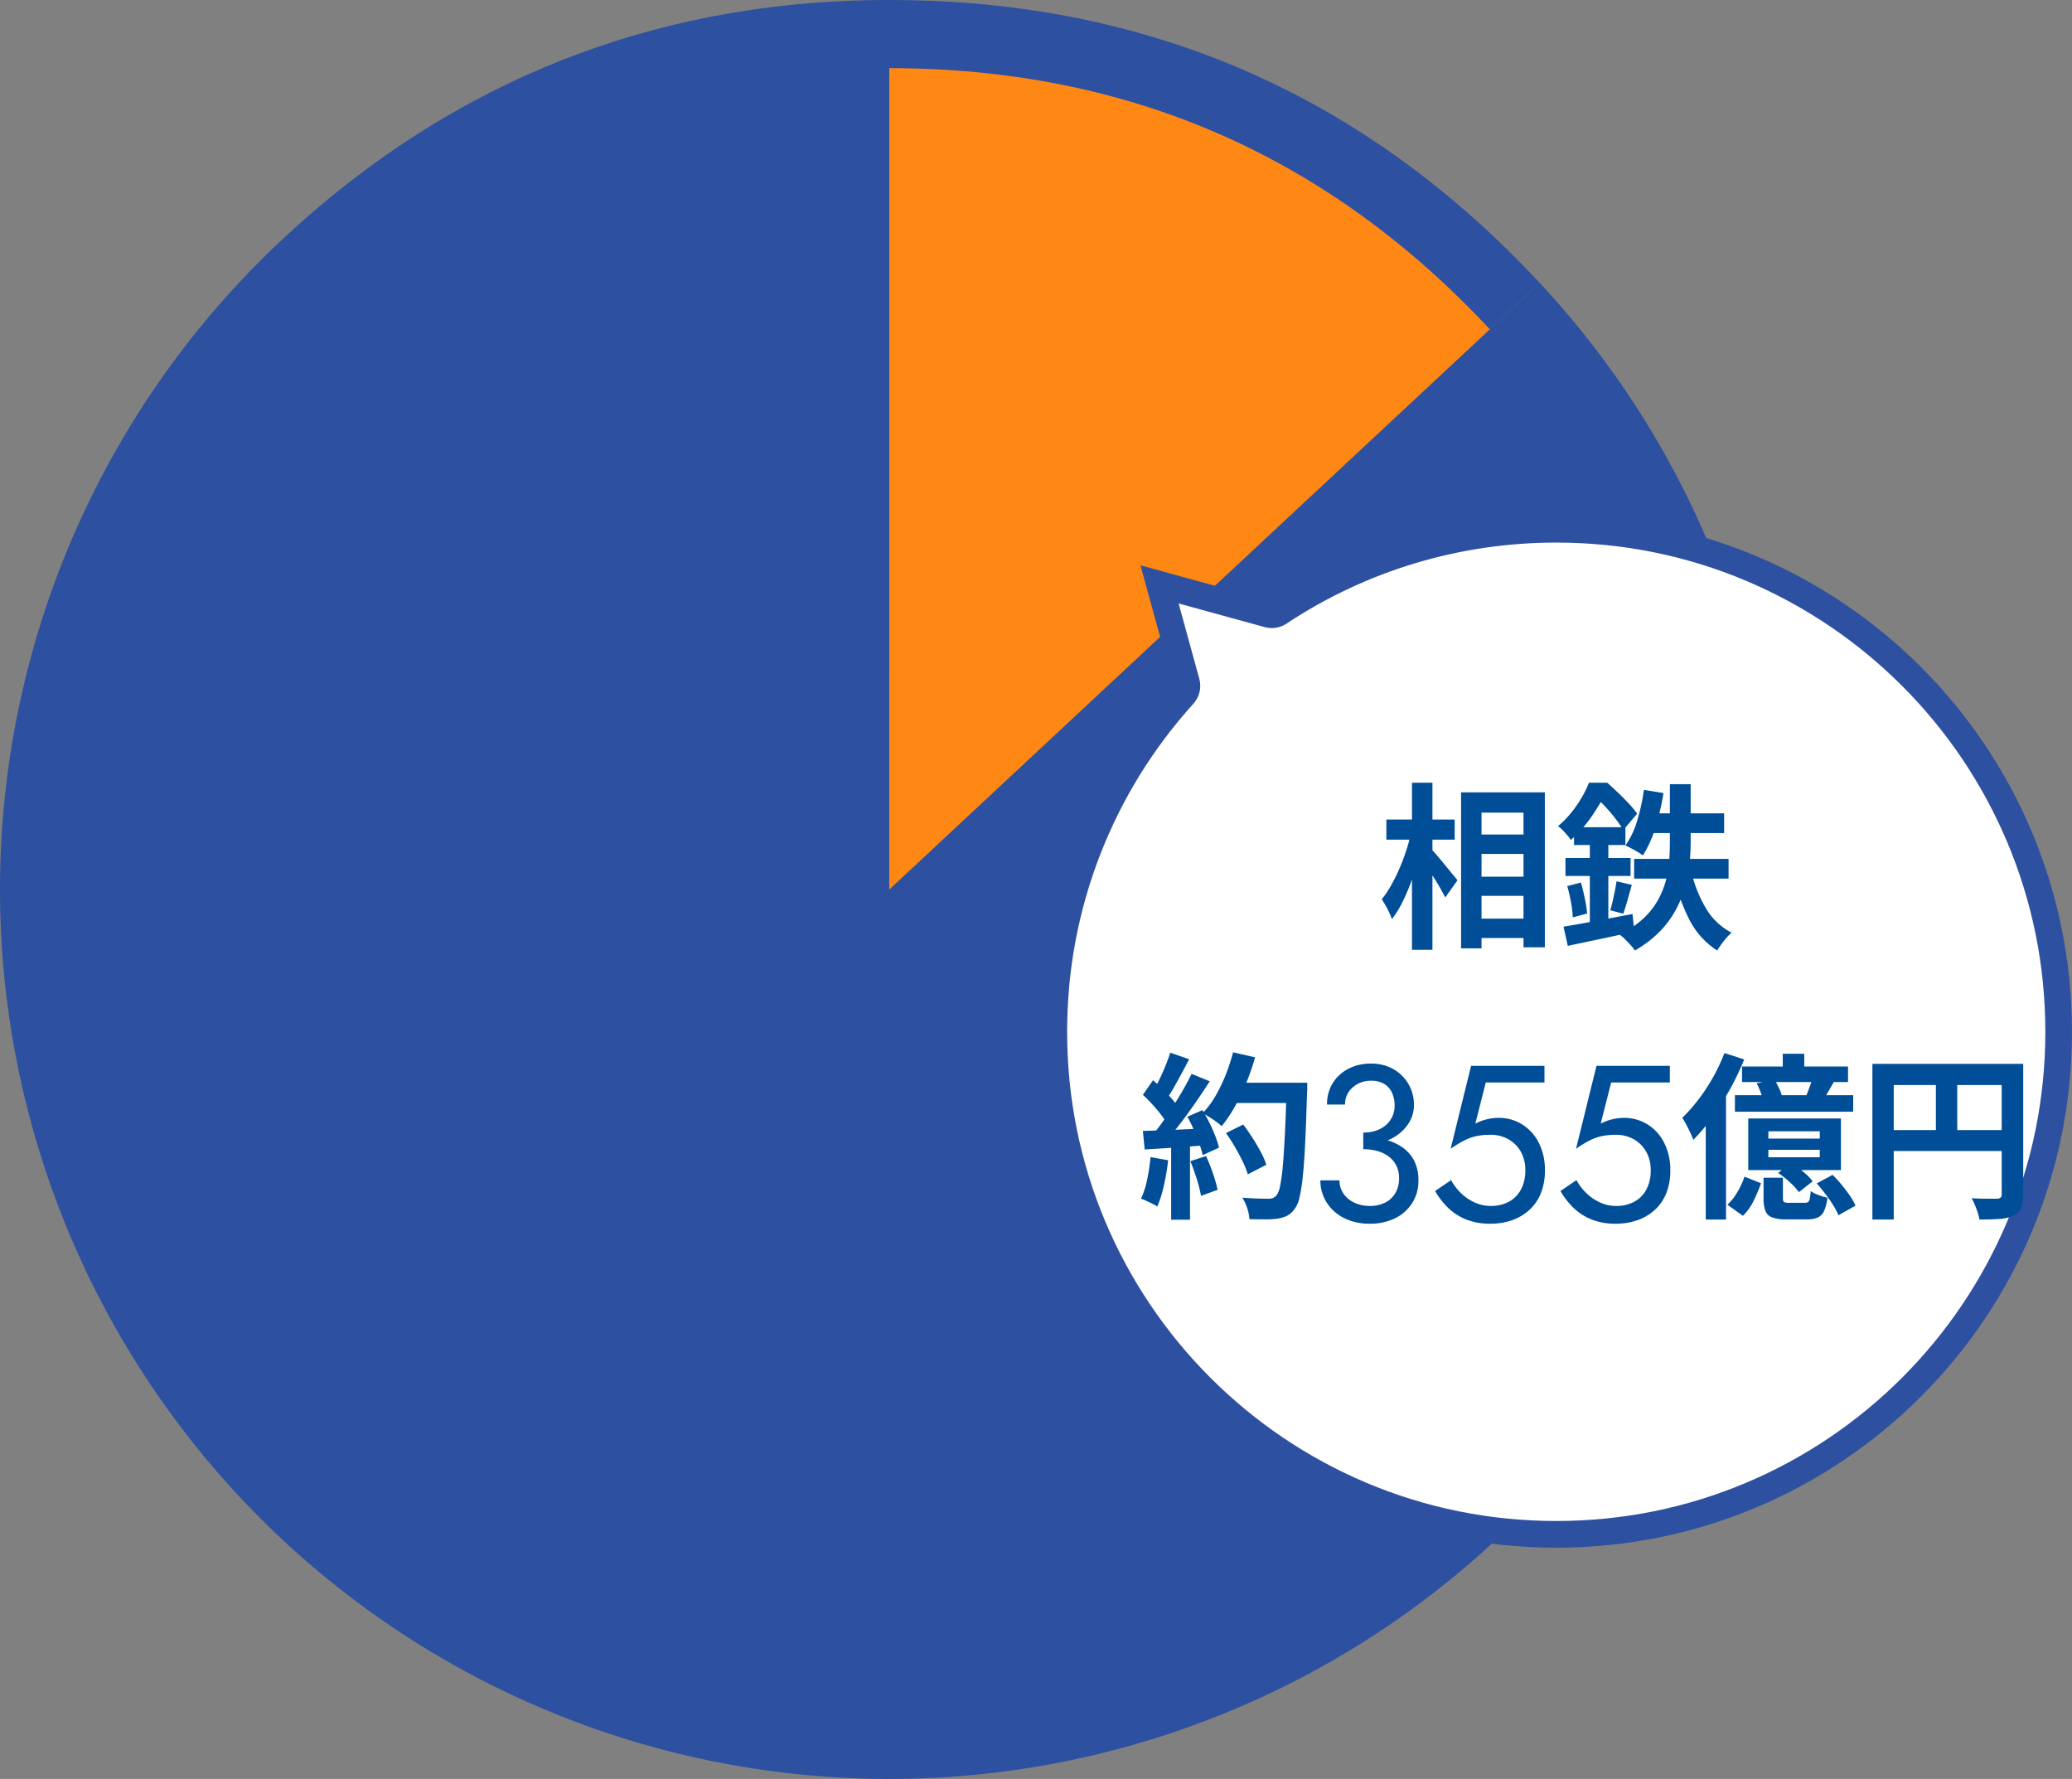
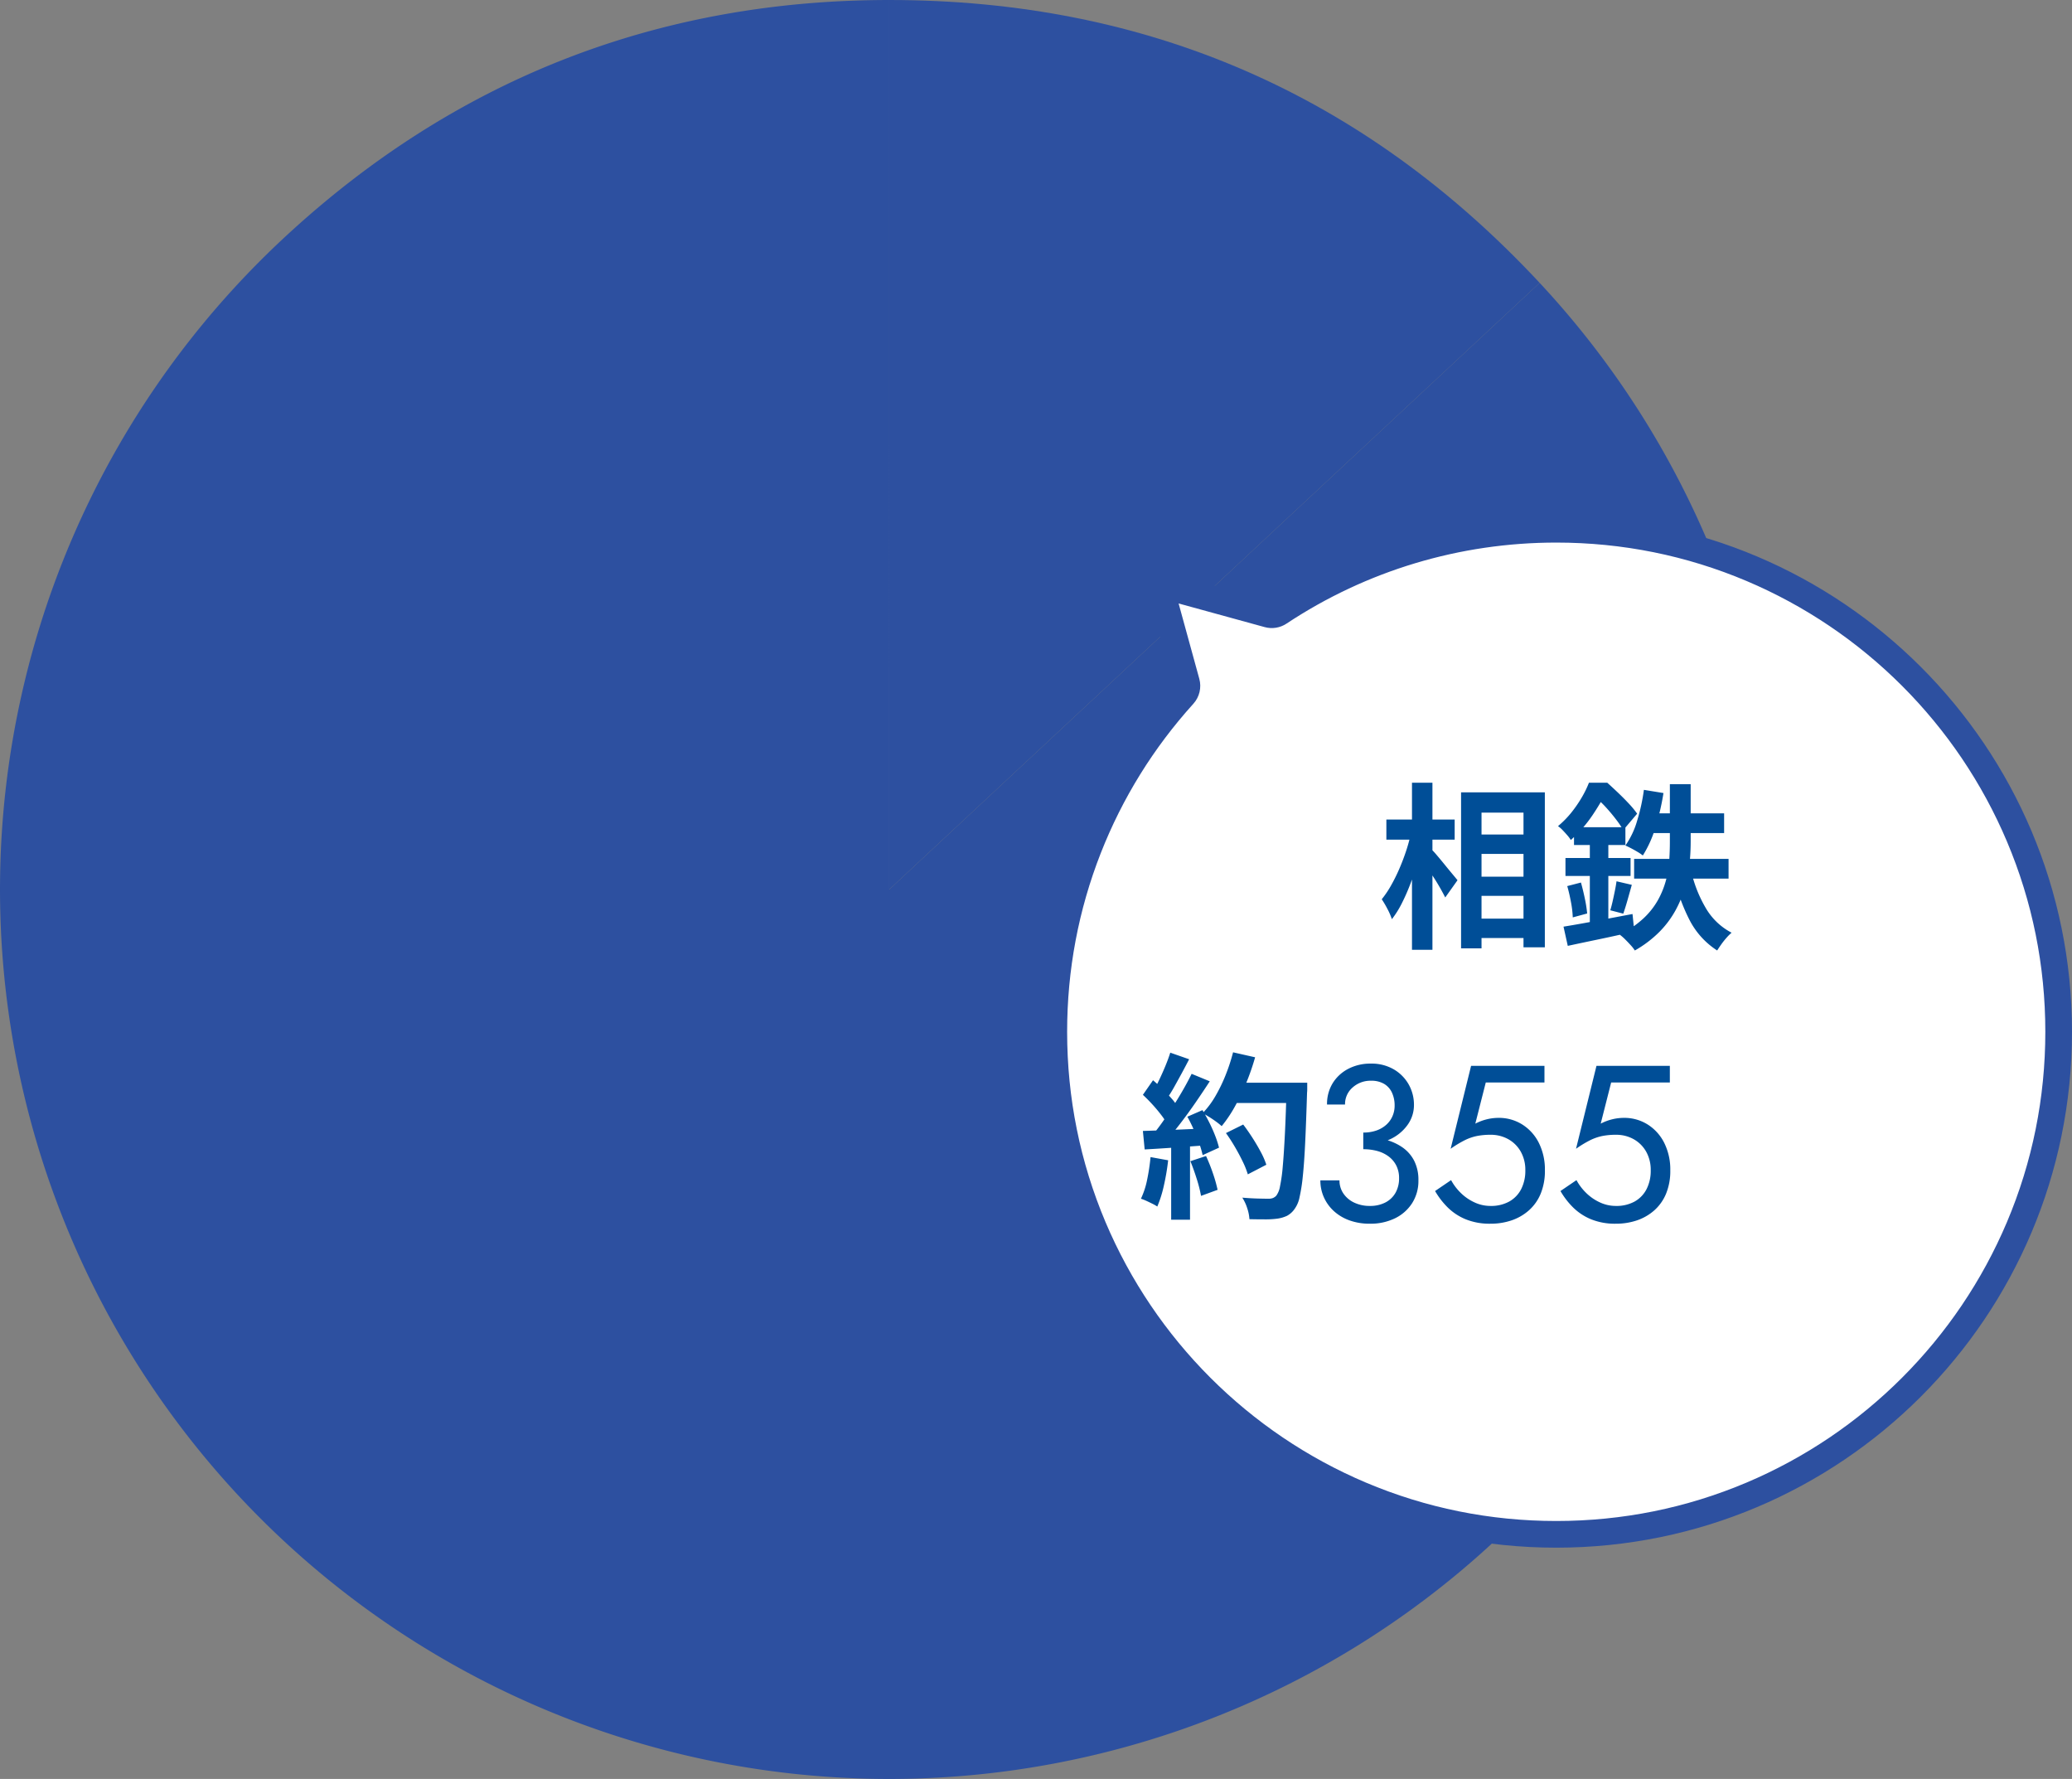
<svg xmlns="http://www.w3.org/2000/svg" width="233" height="200" viewBox="0 0 233 200">
  <rect x="0" y="0" width="233" height="200" fill="#808080" stroke="none" />
  <g id="ptn04_ico02" transform="translate(-967 -13346)">
    <g id="グループ_2581" data-name="グループ 2581" transform="translate(271.426 -3994.629)">
      <path id="パス_7570" data-name="パス 7570" d="M290.575,117.135l73.135-68.2A100,100,0,1,1,222.376,44c19.146-17.853,42.021-26.864,68.2-26.864Z" transform="translate(505 17323.494)" fill="#2d50a0" />
      <path id="パス_7571" data-name="パス 7571" d="M282.57,117.135v-100q43.492,0,73.135,31.8Z" transform="translate(513.005 17323.494)" fill="#2d50a0" />
    </g>
-     <path id="パス_7573" data-name="パス 7573" d="M282.57,109.472V17.135q40.16,0,67.531,29.364Z" transform="translate(784.43 13336.527)" fill="#ff8714" />
    <g id="合体_33" data-name="合体 33" transform="translate(2361.58 17731.889)" fill="#fff" stroke-linejoin="round">
      <path d="M -1219.579 -4213.389 C -1227.208 -4213.389 -1234.607 -4214.882 -1241.571 -4217.828 C -1244.919 -4219.244 -1248.148 -4220.997 -1251.168 -4223.037 C -1254.16 -4225.059 -1256.974 -4227.38 -1259.531 -4229.937 C -1262.088 -4232.494 -1264.409 -4235.308 -1266.431 -4238.3 C -1268.471 -4241.32 -1270.224 -4244.549 -1271.64 -4247.896 C -1274.585 -4254.861 -1276.079 -4262.26 -1276.079 -4269.888 C -1276.079 -4277.016 -1274.77 -4283.964 -1272.187 -4290.539 C -1269.692 -4296.89 -1266.095 -4302.688 -1261.497 -4307.773 L -1260.945 -4308.383 L -1261.163 -4309.177 L -1264.188 -4320.188 L -1251.966 -4316.831 L -1251.309 -4316.65 L -1250.74 -4317.027 C -1241.494 -4323.152 -1230.718 -4326.389 -1219.579 -4326.389 C -1211.951 -4326.389 -1204.552 -4324.896 -1197.588 -4321.95 C -1194.24 -4320.534 -1191.011 -4318.781 -1187.991 -4316.741 C -1184.999 -4314.719 -1182.185 -4312.397 -1179.628 -4309.84 C -1177.071 -4307.283 -1174.75 -4304.47 -1172.728 -4301.478 C -1170.688 -4298.457 -1168.935 -4295.228 -1167.519 -4291.88 C -1164.573 -4284.916 -1163.08 -4277.517 -1163.08 -4269.888 C -1163.08 -4262.26 -1164.573 -4254.861 -1167.519 -4247.896 C -1168.935 -4244.549 -1170.688 -4241.32 -1172.728 -4238.3 C -1174.75 -4235.308 -1177.071 -4232.494 -1179.628 -4229.937 C -1182.185 -4227.38 -1184.999 -4225.059 -1187.991 -4223.037 C -1191.011 -4220.997 -1194.24 -4219.244 -1197.588 -4217.828 C -1204.552 -4214.882 -1211.951 -4213.389 -1219.579 -4213.389 Z" stroke="none" />
      <path d="M -1219.579 -4214.889 C -1212.153 -4214.889 -1204.951 -4216.342 -1198.172 -4219.209 C -1194.914 -4220.588 -1191.771 -4222.294 -1188.831 -4224.28 C -1185.918 -4226.248 -1183.178 -4228.508 -1180.689 -4230.998 C -1178.199 -4233.487 -1175.939 -4236.227 -1173.971 -4239.14 C -1171.985 -4242.08 -1170.279 -4245.223 -1168.901 -4248.481 C -1166.033 -4255.26 -1164.58 -4262.462 -1164.58 -4269.888 C -1164.58 -4277.314 -1166.033 -4284.517 -1168.901 -4291.296 C -1170.279 -4294.555 -1171.985 -4297.698 -1173.971 -4300.638 C -1175.939 -4303.551 -1178.199 -4306.29 -1180.689 -4308.78 C -1183.178 -4311.27 -1185.918 -4313.53 -1188.831 -4315.498 C -1191.771 -4317.484 -1194.914 -4319.19 -1198.172 -4320.568 C -1204.951 -4323.436 -1212.153 -4324.889 -1219.579 -4324.889 C -1230.423 -4324.889 -1240.912 -4321.738 -1249.912 -4315.776 C -1250.634 -4315.298 -1251.528 -4315.154 -1252.363 -4315.385 L -1262.043 -4318.044 L -1259.716 -4309.574 C -1259.445 -4308.586 -1259.697 -4307.527 -1260.384 -4306.767 C -1264.861 -4301.817 -1268.362 -4296.172 -1270.791 -4289.99 C -1273.304 -4283.591 -1274.579 -4276.828 -1274.579 -4269.888 C -1274.579 -4262.462 -1273.125 -4255.26 -1270.258 -4248.481 C -1268.88 -4245.223 -1267.174 -4242.08 -1265.188 -4239.14 C -1263.22 -4236.227 -1260.96 -4233.487 -1258.47 -4230.998 C -1255.981 -4228.508 -1253.241 -4226.248 -1250.328 -4224.28 C -1247.388 -4222.294 -1244.245 -4220.588 -1240.987 -4219.209 C -1234.208 -4216.342 -1227.006 -4214.889 -1219.579 -4214.889 M -1219.579 -4211.889 C -1251.612 -4211.889 -1277.579 -4237.856 -1277.579 -4269.888 C -1277.579 -4284.851 -1271.912 -4298.492 -1262.609 -4308.779 L -1266.333 -4322.333 L -1251.569 -4318.277 C -1242.399 -4324.351 -1231.402 -4327.889 -1219.579 -4327.889 C -1187.547 -4327.889 -1161.58 -4301.921 -1161.58 -4269.888 C -1161.58 -4237.856 -1187.547 -4211.889 -1219.579 -4211.889 Z" stroke="none" fill="#2d50a0" />
    </g>
    <path id="パス_11436" data-name="パス 11436" d="M10.44-11.18H17.6V-9H10.44Zm0,4.74H17.6v2.16H10.44Zm0,4.72H17.6V.46H10.44ZM9.3-15.92h9.42V1.5h-2.4V-13.64H11.6V1.62H9.3ZM.9-12.86H8.58v2.26H.9ZM3.78-17h2.3V1.78H3.78Zm-.12,5.68,1.42.5q-.24,1.22-.6,2.51T3.66-5.79a22.934,22.934,0,0,1-1,2.3A10.814,10.814,0,0,1,1.52-1.66a7.431,7.431,0,0,0-.5-1.15A11.059,11.059,0,0,0,.38-3.9,11.048,11.048,0,0,0,1.42-5.44a19.541,19.541,0,0,0,.93-1.87q.43-.99.77-2.02A18.207,18.207,0,0,0,3.66-11.32ZM5.92-9.56a8.462,8.462,0,0,1,.64.69q.42.49.89,1.07t.88,1.07q.41.49.57.69L7.52-4.1q-.22-.44-.56-1.04T6.22-6.36q-.4-.62-.77-1.18t-.63-.94ZM28.76-8.44H39.38v2.22H28.76Zm6.4,1.3a14.414,14.414,0,0,0,1.63,4.18A7.214,7.214,0,0,0,39.72-.14a5.714,5.714,0,0,0-.57.57,8.7,8.7,0,0,0-.58.73q-.27.38-.47.7a8.912,8.912,0,0,1-3.14-3.49,20.286,20.286,0,0,1-1.78-5.11Zm-5.3-9.06,2.2.36a26.9,26.9,0,0,1-.91,3.89,12.8,12.8,0,0,1-1.41,3.13,4.869,4.869,0,0,0-.57-.39q-.35-.21-.73-.41t-.66-.32a9.446,9.446,0,0,0,1.32-2.79A21.587,21.587,0,0,0,29.86-16.2Zm2.92-.64h2.34v6.48a24.848,24.848,0,0,1-.13,2.49,15.141,15.141,0,0,1-.5,2.6,12.769,12.769,0,0,1-1.06,2.59A10.911,10.911,0,0,1,31.62-.25a12.78,12.78,0,0,1-2.78,2.11,4.126,4.126,0,0,0-.46-.59q-.3-.33-.62-.65a5.422,5.422,0,0,0-.62-.54,11.449,11.449,0,0,0,2.65-1.81,8.539,8.539,0,0,0,1.65-2.08,9.825,9.825,0,0,0,.9-2.22,11.549,11.549,0,0,0,.37-2.24q.07-1.11.07-2.11Zm-2.12,3.28h8.22v2.22H30.2ZM22-12h5.78v2H22Zm-.96,3.46h7.32v2.02H21.04Zm.2,3.16,1.54-.4q.24.84.44,1.81a14.66,14.66,0,0,1,.26,1.67l-1.62.44a11.17,11.17,0,0,0-.2-1.71Q21.48-4.54,21.24-5.38ZM20.82-.82q1-.16,2.27-.39t2.68-.5q1.41-.27,2.81-.53l.2,1.96q-1.96.46-3.93.87t-3.55.75Zm5.96-5.1,1.72.4q-.24.86-.49,1.74t-.47,1.5l-1.46-.38q.14-.46.27-1.04t.25-1.17Q26.72-5.46,26.78-5.92Zm-3-5.28h2.08V-.44l-2.08.38Zm-.1-5.8h1.26v.46h.68v.62a28.545,28.545,0,0,1-1.54,2.57,14.849,14.849,0,0,1-2.44,2.79,3.7,3.7,0,0,0-.4-.54q-.26-.3-.53-.58a3.174,3.174,0,0,0-.51-.44,10.746,10.746,0,0,0,1.52-1.55,14.125,14.125,0,0,0,1.16-1.69A11.5,11.5,0,0,0,23.68-17Zm.4,0h1.66q.58.52,1.22,1.13t1.21,1.22a10.168,10.168,0,0,1,.93,1.13l-1.56,1.84a11.545,11.545,0,0,0-.81-1.19q-.51-.67-1.1-1.32a11.012,11.012,0,0,0-1.15-1.11h-.4Z" transform="translate(1122 13451)" fill="#004e97" />
    <g id="グループ_2584" data-name="グループ 2584" transform="translate(352 18)">
-       <path id="パス_11438" data-name="パス 11438" d="M11.52-16.86h2.42v2.36H11.52ZM6.94-15.42H18.86v1.74H6.94Zm-.8,3.22h13.3v1.86H6.14Zm2.44-1.34,2.02-.4q.26.44.51.97a4.151,4.151,0,0,1,.33.93l-2.12.44a6.731,6.731,0,0,0-.29-.94A7.843,7.843,0,0,0,8.58-13.54Zm6.32-.74,2.38.56q-.36.64-.7,1.22t-.62,1.02L14.1-12q.22-.52.45-1.15A10.467,10.467,0,0,0,14.9-14.28Zm-5,8.22v.84h5.78v-.84Zm0-2.08v.82h5.78v-.82ZM7.64-9.58H18.06v5.8H7.64ZM7.22-3.04l1.86.74A21,21,0,0,1,8.26-.36,5.989,5.989,0,0,1,7.04,1.36L5.3.12A6.4,6.4,0,0,0,6.43-1.33,9.057,9.057,0,0,0,7.22-3.04Zm2.14.12h2.18V-.64q0,.36.12.45a1.15,1.15,0,0,0,.58.09H14a.646.646,0,0,0,.37-.09.6.6,0,0,0,.19-.38,6.959,6.959,0,0,0,.1-.85,3.856,3.856,0,0,0,.87.44,5.689,5.689,0,0,0,1.01.3A5.077,5.077,0,0,1,16.17.81a1.454,1.454,0,0,1-.71.74,2.913,2.913,0,0,1-1.2.21H11.92a4.552,4.552,0,0,1-1.6-.22A1.263,1.263,0,0,1,9.56.79a4.083,4.083,0,0,1-.2-1.41ZM11-3.46l1.46-1.12a14.471,14.471,0,0,1,1.36.99,5.869,5.869,0,0,1,1.06,1.07L13.34-1.3a7.444,7.444,0,0,0-1.01-1.1A10.754,10.754,0,0,0,11-3.46Zm4.34,1.18,1.78-.96a12.75,12.75,0,0,1,1.02,1.11q.5.61.92,1.22A6.489,6.489,0,0,1,19.7.22L17.78,1.3A7.471,7.471,0,0,0,17.19.17q-.39-.63-.88-1.27T15.34-2.28ZM4.96-16.94l2.22.72A28.814,28.814,0,0,1,5.6-12.9,32.4,32.4,0,0,1,3.63-9.77,20.515,20.515,0,0,1,1.46-7.18a7.521,7.521,0,0,0-.32-.77Q.92-8.42.67-8.89T.22-9.66A17.86,17.86,0,0,0,2.03-11.7a21.2,21.2,0,0,0,1.65-2.51A19.786,19.786,0,0,0,4.96-16.94Zm-2.1,5.58,2.28-2.28V1.78H2.86ZM21.6-15.72H37.28v2.38H24V1.78H21.6Zm14.54,0h2.42v14.7A3.861,3.861,0,0,1,38.32.49a1.7,1.7,0,0,1-.86.85,4.305,4.305,0,0,1-1.55.37q-.93.07-2.27.07a6.131,6.131,0,0,0-.2-.78Q33.3.56,33.12.13a7.251,7.251,0,0,0-.36-.75q.58.04,1.17.05t1.05.01h.64a.658.658,0,0,0,.4-.13.484.484,0,0,0,.12-.37ZM22.9-8.28H37.32v2.36H22.9Zm5.84-6.14h2.4V-7.1h-2.4Z" transform="translate(803.954 13463.328)" fill="#004e97" />
      <path id="パス_11437" data-name="パス 11437" d="M9.86-7.94,11.8-8.9q.52.68,1.04,1.49t.94,1.6a8.517,8.517,0,0,1,.62,1.43L12.32-3.3a9.452,9.452,0,0,0-.57-1.43q-.39-.81-.88-1.65T9.86-7.94Zm.68-5.66h7.18v2.28H10.54Zm6.14,0H19v.7a3.528,3.528,0,0,1-.02.42q-.1,3.3-.21,5.61T18.5-3.06A18.9,18.9,0,0,1,18.13-.7,3.311,3.311,0,0,1,17.6.56a2.463,2.463,0,0,1-.87.8,3.831,3.831,0,0,1-1.09.32,9.816,9.816,0,0,1-1.39.08q-.85,0-1.75-.02A4.653,4.653,0,0,0,12.26.53,4.945,4.945,0,0,0,11.7-.68q.96.08,1.76.1t1.18.02a1.339,1.339,0,0,0,.51-.08,1.175,1.175,0,0,0,.37-.26,2.474,2.474,0,0,0,.42-1.06,18.308,18.308,0,0,0,.31-2.25q.13-1.45.24-3.65t.19-5.26Zm-6.02-3.42,2.48.56a26.825,26.825,0,0,1-1.01,2.91,24.209,24.209,0,0,1-1.29,2.67A14.846,14.846,0,0,1,9.38-8.72a7.643,7.643,0,0,0-.62-.5q-.38-.28-.8-.54t-.72-.42a9.792,9.792,0,0,0,1.42-1.89,17.625,17.625,0,0,0,1.15-2.36A21,21,0,0,0,10.66-17.02Zm-7.06.04,2.12.74q-.4.78-.84,1.59t-.86,1.56a14.208,14.208,0,0,1-.82,1.31l-1.62-.66q.36-.62.74-1.41t.72-1.61Q3.38-16.28,3.6-16.98ZM6-14.6l2.04.84q-.74,1.14-1.6,2.39T4.7-8.98q-.88,1.14-1.64,2L1.6-7.72q.58-.68,1.18-1.54t1.19-1.78q.59-.92,1.12-1.85T6-14.6ZM.52-12.24l1.14-1.64q.52.44,1.08.99T3.77-11.8a5.308,5.308,0,0,1,.71,1L3.26-8.94a7.535,7.535,0,0,0-.69-1.05q-.45-.59-.99-1.18T.52-12.24Zm5,2.46,1.7-.74q.4.66.78,1.42t.66,1.49A10.774,10.774,0,0,1,9.08-6.3l-1.84.84a11.346,11.346,0,0,0-.38-1.31q-.26-.75-.61-1.54T5.52-9.78Zm-5,1.6Q1.9-8.22,3.85-8.3t3.97-.18L7.8-6.58q-1.88.14-3.74.27T.72-6.1Zm5.34,3.4,1.76-.58A19.361,19.361,0,0,1,8.4-3.4a15.618,15.618,0,0,1,.52,1.84L7.06-.88a15.43,15.43,0,0,0-.48-1.89Q6.24-3.86,5.86-4.78ZM1.38-5.24l1.98.36a25.247,25.247,0,0,1-.48,2.84A13.415,13.415,0,0,1,2.14.32,4.39,4.39,0,0,0,1.6.01Q1.26-.16.91-.32A5.145,5.145,0,0,0,.3-.56,9.146,9.146,0,0,0,1-2.71,22.919,22.919,0,0,0,1.38-5.24ZM3.7-7.12H5.82V1.8H3.7Z" transform="translate(743 13463.328)" fill="#004e97" />
      <path id="パス_11439" data-name="パス 11439" d="M6.325-8.625a6.919,6.919,0,0,0,2.975-.6,4.987,4.987,0,0,0,2-1.625,3.812,3.812,0,0,0,.725-2.25,4.631,4.631,0,0,0-.588-2.3,4.55,4.55,0,0,0-1.675-1.7,4.951,4.951,0,0,0-2.587-.65,5.351,5.351,0,0,0-2.537.587,4.479,4.479,0,0,0-1.75,1.612,4.45,4.45,0,0,0-.638,2.4H4.275a2.461,2.461,0,0,1,.85-1.913A3,3,0,0,1,7.2-15.825a2.815,2.815,0,0,1,1.463.35,2.222,2.222,0,0,1,.888.988,3.4,3.4,0,0,1,.3,1.462,2.932,2.932,0,0,1-.237,1.175,2.8,2.8,0,0,1-.688.963,3.262,3.262,0,0,1-1.1.65,4.359,4.359,0,0,1-1.5.238ZM7.075.25a6.286,6.286,0,0,0,2.8-.6,4.742,4.742,0,0,0,1.938-1.7,4.631,4.631,0,0,0,.713-2.575,4.716,4.716,0,0,0-.488-2.225,4.137,4.137,0,0,0-1.35-1.512,6.054,6.054,0,0,0-1.975-.863A9.927,9.927,0,0,0,6.325-9.5v1.375a5.906,5.906,0,0,1,1.575.2,3.774,3.774,0,0,1,1.275.612,2.929,2.929,0,0,1,.863,1.025,3.066,3.066,0,0,1,.313,1.413,3.27,3.27,0,0,1-.4,1.65A2.754,2.754,0,0,1,8.813-2.138a3.686,3.686,0,0,1-1.738.388A4.026,4.026,0,0,1,5.3-2.125,3,3,0,0,1,4.088-3.15,2.581,2.581,0,0,1,3.65-4.625H1.5a4.6,4.6,0,0,0,.4,1.912,4.69,4.69,0,0,0,1.125,1.55A5.216,5.216,0,0,0,4.775-.125,6.658,6.658,0,0,0,7.075.25Zm19.675-6a6.686,6.686,0,0,0-.675-3.075A5.173,5.173,0,0,0,24.213-10.9a4.926,4.926,0,0,0-2.687-.75,5.494,5.494,0,0,0-1.312.163A5.755,5.755,0,0,0,18.925-11L20.1-15.625h6.6V-17.5H18.45l-2.3,9.325a12.618,12.618,0,0,1,1.587-.962,5.618,5.618,0,0,1,1.375-.475,7.726,7.726,0,0,1,1.512-.137,4.028,4.028,0,0,1,2.013.5,3.645,3.645,0,0,1,1.4,1.4,4.171,4.171,0,0,1,.512,2.1,4.535,4.535,0,0,1-.462,2.1,3.334,3.334,0,0,1-1.338,1.4,4.22,4.22,0,0,1-2.125.5A4.231,4.231,0,0,1,18.8-2.163a5.428,5.428,0,0,1-1.538-1.075A5.983,5.983,0,0,1,16.2-4.65L14.4-3.425a8.782,8.782,0,0,0,1.413,1.838A6.262,6.262,0,0,0,17.838-.25a7.147,7.147,0,0,0,2.787.5A7.314,7.314,0,0,0,23-.125,5.69,5.69,0,0,0,24.95-1.25a5.106,5.106,0,0,0,1.325-1.875A6.709,6.709,0,0,0,26.75-5.75Zm14.1,0a6.686,6.686,0,0,0-.675-3.075A5.173,5.173,0,0,0,38.313-10.9a4.926,4.926,0,0,0-2.687-.75,5.494,5.494,0,0,0-1.312.163A5.755,5.755,0,0,0,33.025-11L34.2-15.625h6.6V-17.5H32.55l-2.3,9.325a12.618,12.618,0,0,1,1.587-.962,5.618,5.618,0,0,1,1.375-.475,7.726,7.726,0,0,1,1.512-.137,4.028,4.028,0,0,1,2.013.5,3.645,3.645,0,0,1,1.4,1.4,4.171,4.171,0,0,1,.513,2.1,4.534,4.534,0,0,1-.463,2.1,3.334,3.334,0,0,1-1.338,1.4,4.22,4.22,0,0,1-2.125.5A4.231,4.231,0,0,1,32.9-2.163a5.428,5.428,0,0,1-1.538-1.075A5.983,5.983,0,0,1,30.3-4.65L28.5-3.425a8.782,8.782,0,0,0,1.413,1.838A6.262,6.262,0,0,0,31.938-.25a7.147,7.147,0,0,0,2.787.5A7.314,7.314,0,0,0,37.1-.125,5.69,5.69,0,0,0,39.05-1.25a5.106,5.106,0,0,0,1.325-1.875A6.709,6.709,0,0,0,40.85-5.75Z" transform="translate(761.977 13465.328)" fill="#004e97" />
    </g>
  </g>
</svg>